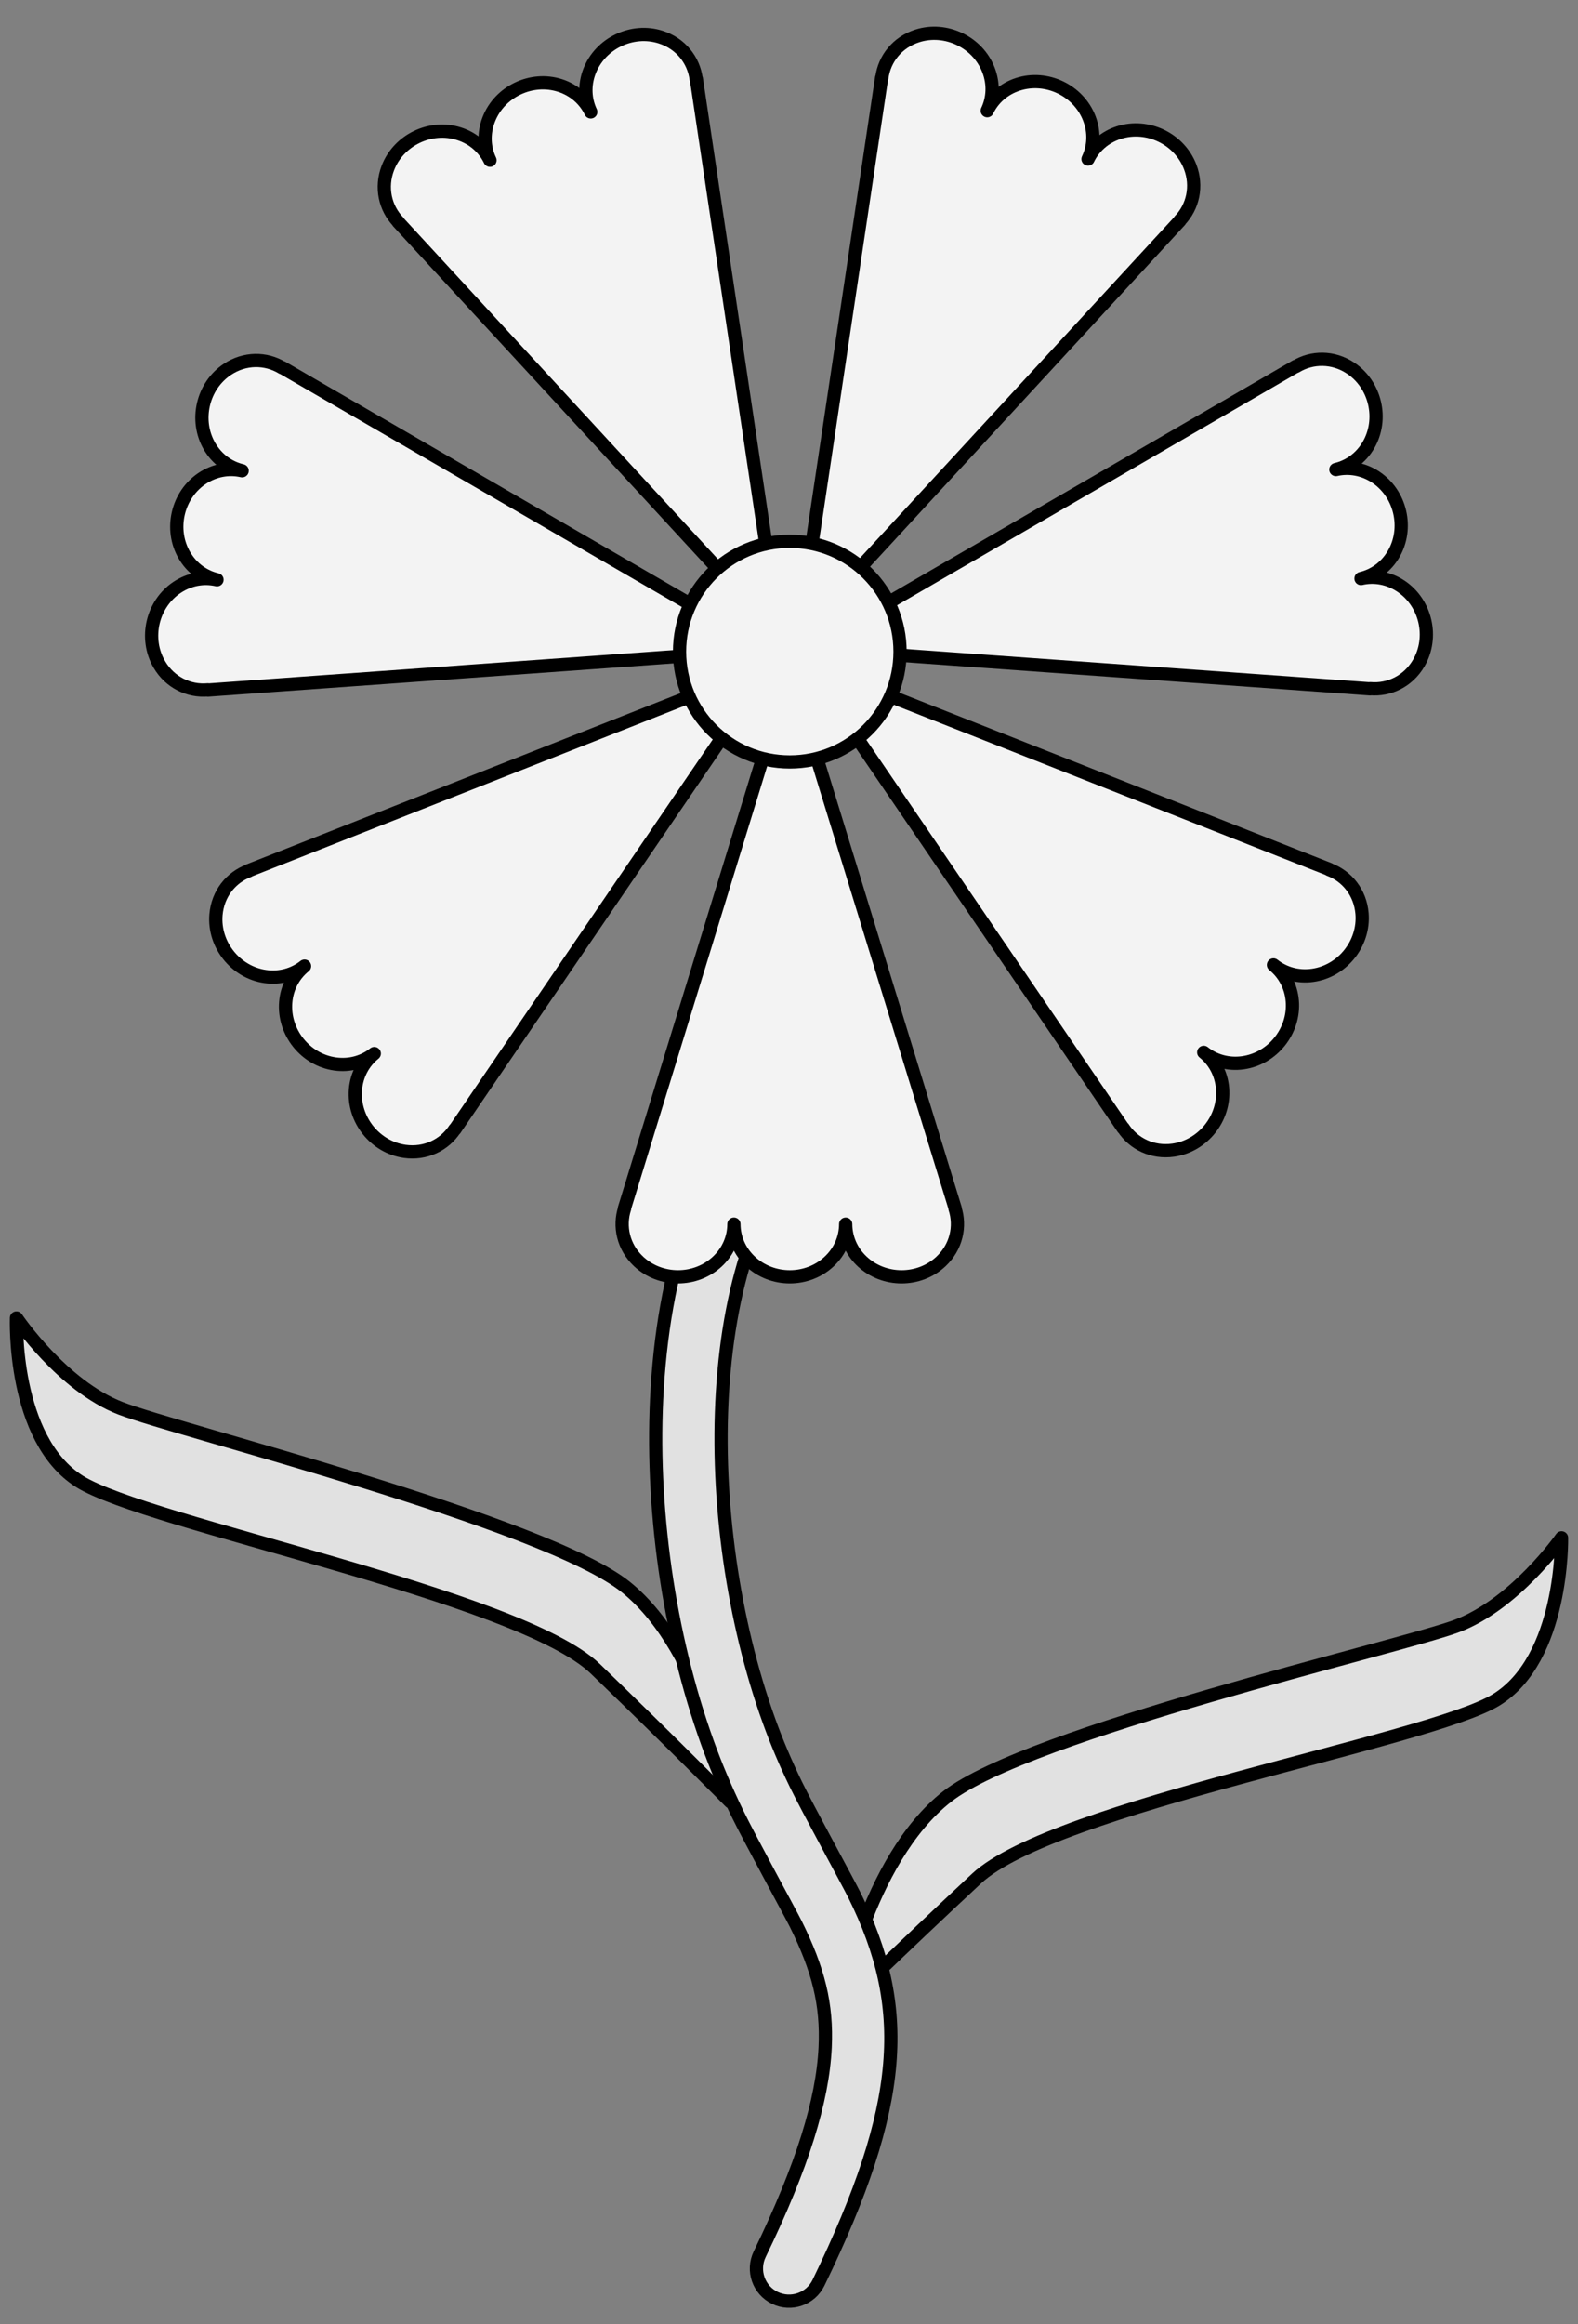
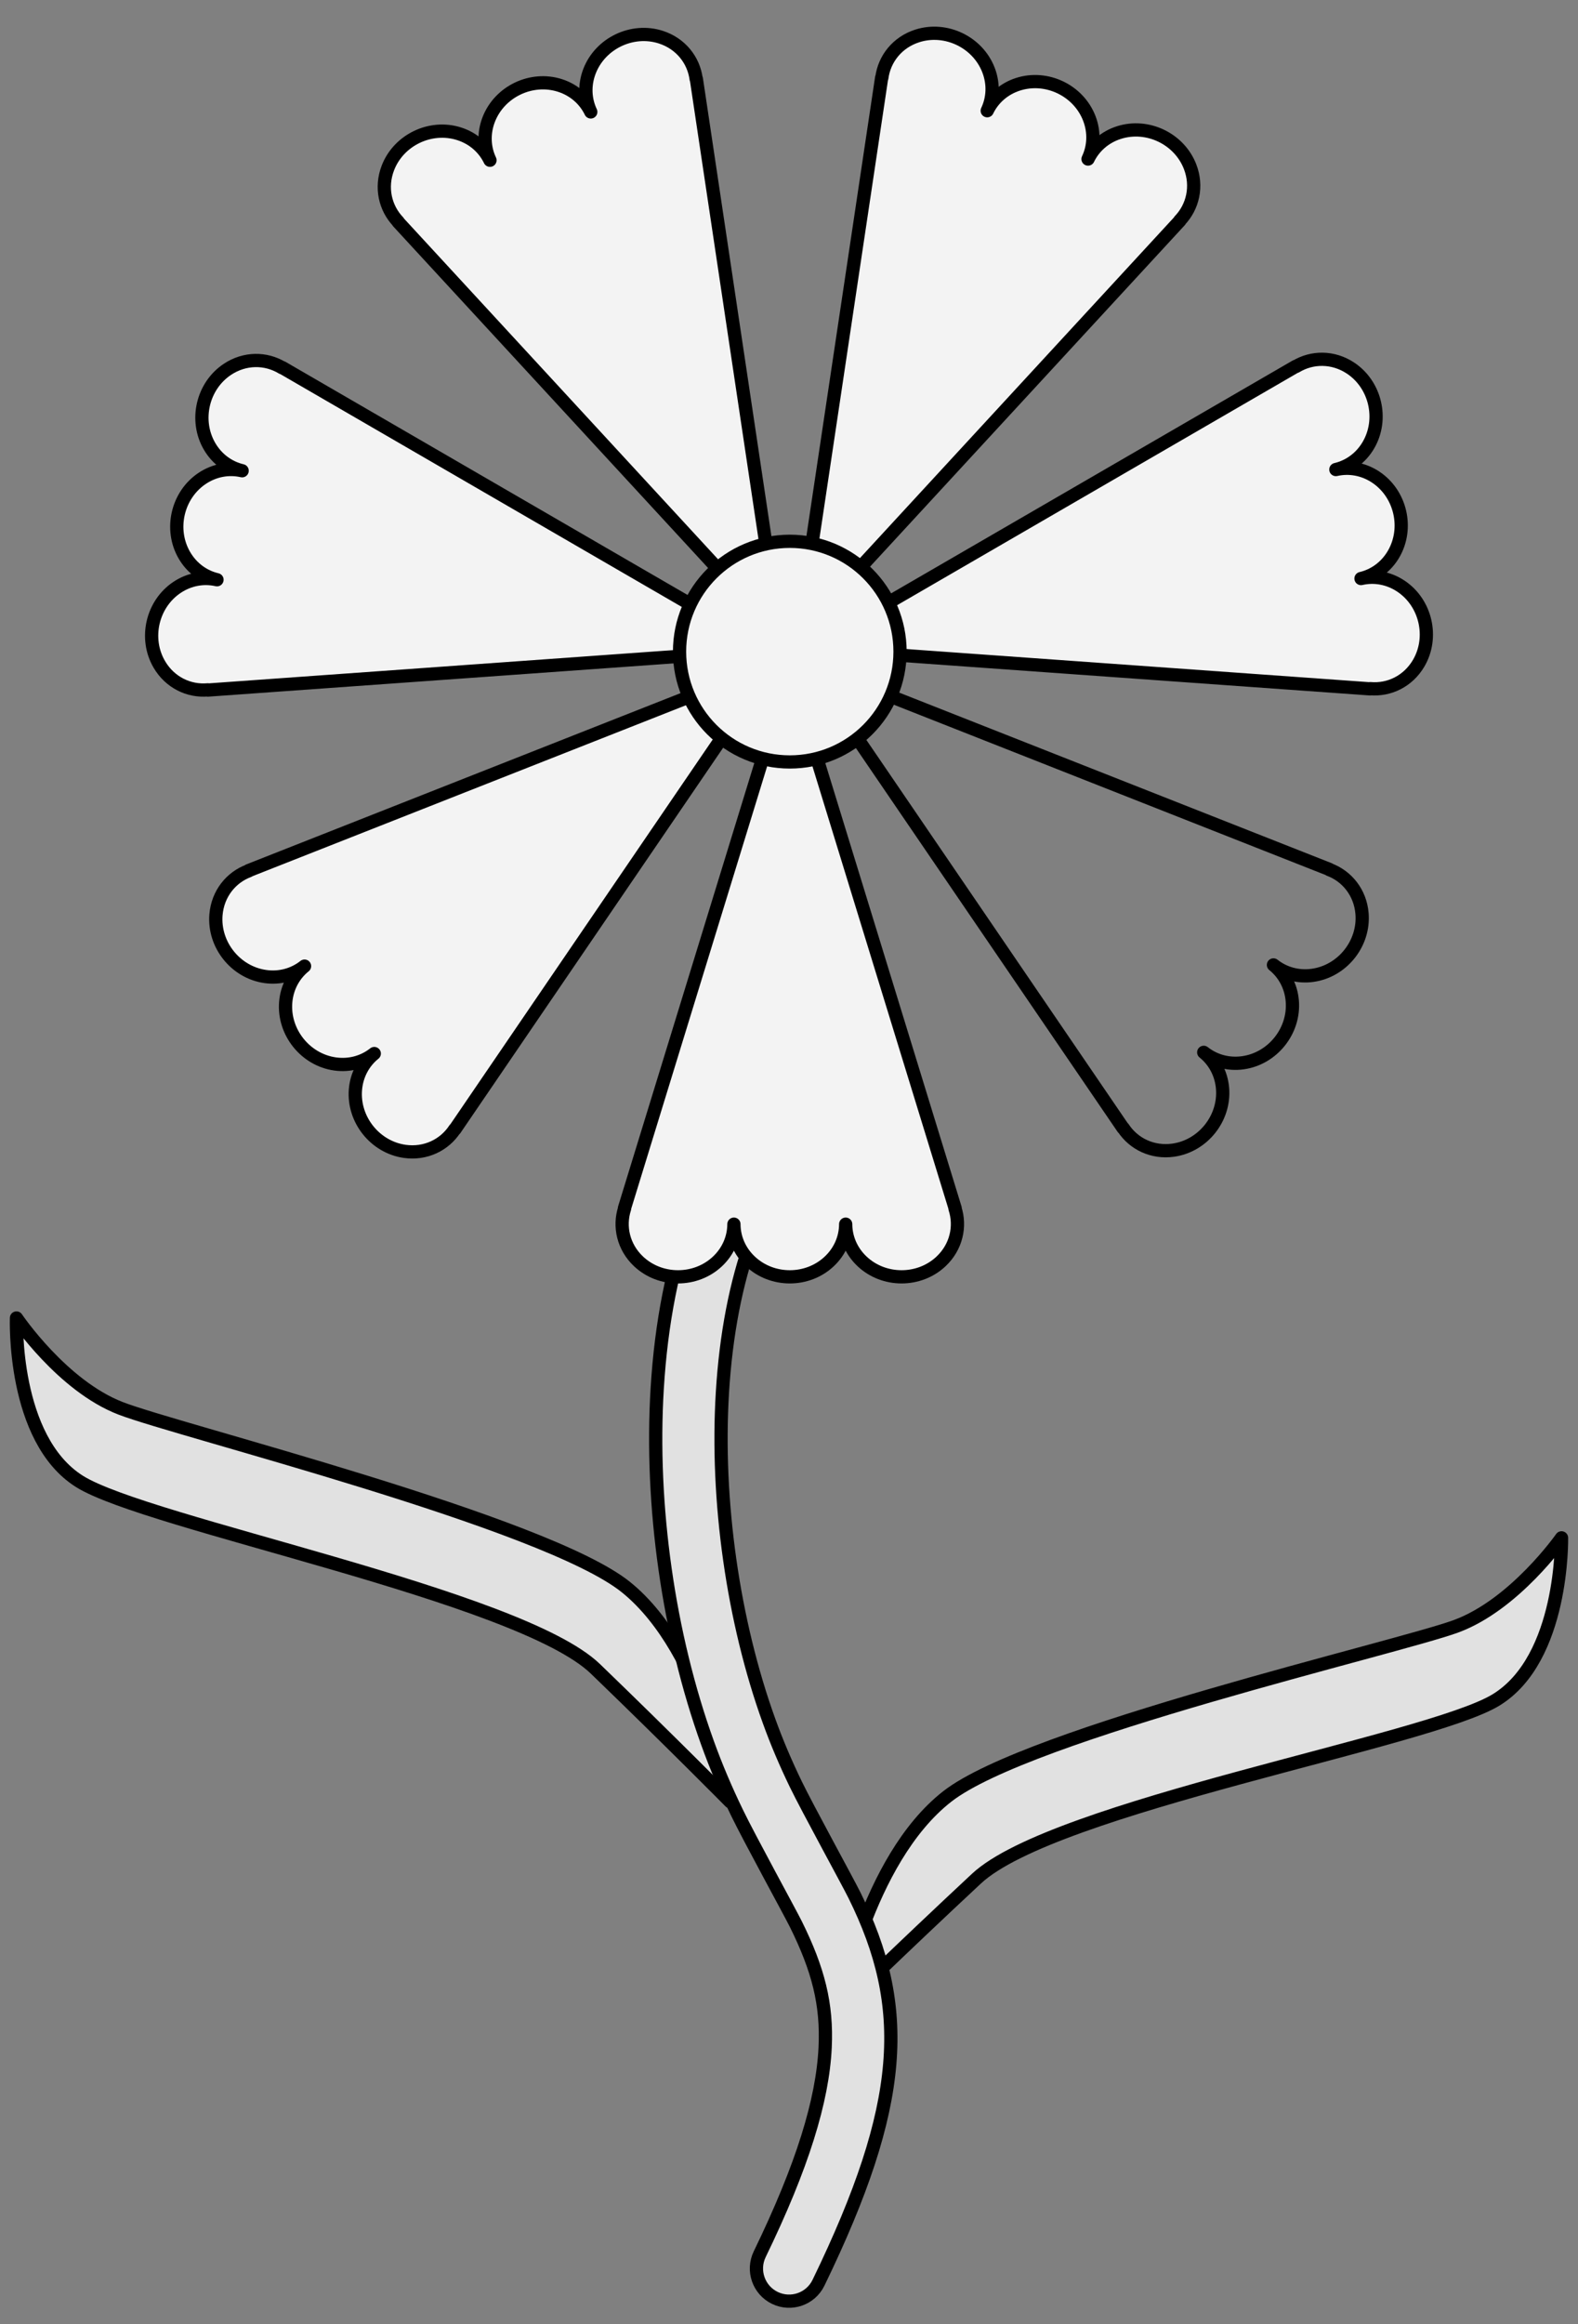
<svg xmlns="http://www.w3.org/2000/svg" version="1.1" viewBox="63 63 238.5 351" width="238.5" height="351">
  <rect x="63" y="63" width="238.5" height="351" fill="#808080" stroke="none" />
  <defs>
    <clipPath id="artboard_clip_path">
      <path d="M 63 63 L 301.5 63 L 301.5 360 L 268.477 414 L 63 414 Z" />
    </clipPath>
  </defs>
  <g id="Gillyflower_Slipped_and_Leaved_(1)" stroke-opacity="1" fill="none" fill-opacity="1" stroke-dasharray="none" stroke="none">
    <title>Gillyflower Slipped and Leaved (1)</title>
    <g id="Gillyflower_Slipped_and_Leaved_(1)_Art" clip-path="url(#artboard_clip_path)">
      <title>Art</title>
      <g id="Group_53">
        <g id="Group_63">
          <g id="Graphic_66">
            <path d="M 189.867 366.426 L 189.867 366.426 C 189.867 366.426 198.859 357.638 210.587 346.713 C 222.316 335.788 278.792 325.995 289.078 319.75 C 299.364 313.505 299.011 295.25 299.011 295.25 C 299.011 295.25 291.932 305.365 283.026 308.62 C 274.119 311.875 218.503 324.69 206.176 334.301 C 193.849 343.912 189.867 366.426 189.867 366.426 Z" fill="#e1e1e1" />
            <path d="M 189.867 366.426 L 189.867 366.426 C 189.867 366.426 198.859 357.638 210.587 346.713 C 222.316 335.788 278.792 325.995 289.078 319.75 C 299.364 313.505 299.011 295.25 299.011 295.25 C 299.011 295.25 291.932 305.365 283.026 308.62 C 274.119 311.875 218.503 324.69 206.176 334.301 C 193.849 343.912 189.867 366.426 189.867 366.426 Z" stroke="black" stroke-linecap="round" stroke-linejoin="round" stroke-width="2" />
          </g>
          <g id="Graphic_65">
            <path d="M 173.375 335.117 L 173.375 335.117 C 173.375 335.117 164.537 326.173 153.001 315.045 C 141.466 303.917 85.169 293.139 74.993 286.716 C 64.817 280.292 65.49 262.046 65.49 262.046 C 65.49 262.046 72.391 272.284 81.239 275.693 C 90.087 279.103 145.471 292.887 157.628 302.712 C 169.786 312.536 173.375 335.117 173.375 335.117 Z" fill="#e1e1e1" />
            <path d="M 173.375 335.117 L 173.375 335.117 C 173.375 335.117 164.537 326.173 153.001 315.045 C 141.466 303.917 85.169 293.139 74.993 286.716 C 64.817 280.292 65.49 262.046 65.49 262.046 C 65.49 262.046 72.391 272.284 81.239 275.693 C 90.087 279.103 145.471 292.887 157.628 302.712 C 169.786 312.536 173.375 335.117 173.375 335.117 Z" stroke="black" stroke-linecap="round" stroke-linejoin="round" stroke-width="2" />
          </g>
          <g id="Graphic_64">
            <path d="M 186.706 407.75 C 199.81 380.764 200.516 366.133 192.139 349.218 C 191.112 347.143 185.019 336.052 183.285 332.47 C 181.734 329.267 180.401 326.141 179.219 322.864 C 173.804 307.854 171.188 289.669 172.188 273.272 C 173.249 255.867 178.235 241.931 186.555 234.122 C 188.543 232.256 188.642 229.132 186.776 227.144 C 184.909 225.156 181.785 225.057 179.797 226.923 C 169.347 236.731 163.532 252.982 162.332 272.672 C 161.251 290.411 164.06 309.94 169.931 326.214 C 171.235 329.831 172.703 333.272 174.398 336.772 C 176.274 340.647 182.395 351.79 183.291 353.6 C 186.667 360.417 188.028 365.681 187.712 372.231 C 187.327 380.216 184.286 390.13 177.824 403.437 C 176.633 405.89 177.655 408.844 180.108 410.035 C 182.561 411.226 185.515 410.203 186.706 407.75 Z" fill="#e1e1e1" />
            <path d="M 186.706 407.75 C 199.81 380.764 200.516 366.133 192.139 349.218 C 191.112 347.143 185.019 336.052 183.285 332.47 C 181.734 329.267 180.401 326.141 179.219 322.864 C 173.804 307.854 171.188 289.669 172.188 273.272 C 173.249 255.867 178.235 241.931 186.555 234.122 C 188.543 232.256 188.642 229.132 186.776 227.144 C 184.909 225.156 181.785 225.057 179.797 226.923 C 169.347 236.731 163.532 252.982 162.332 272.672 C 161.251 290.411 164.06 309.94 169.931 326.214 C 171.235 329.831 172.703 333.272 174.398 336.772 C 176.274 340.647 182.395 351.79 183.291 353.6 C 186.667 360.417 188.028 365.681 187.712 372.231 C 187.327 380.216 184.286 390.13 177.824 403.437 C 176.633 405.89 177.655 408.844 180.108 410.035 C 182.561 411.226 185.515 410.203 186.706 407.75 Z" stroke="black" stroke-linecap="round" stroke-linejoin="round" stroke-width="2" />
          </g>
        </g>
        <g id="Group_54">
          <g id="Graphic_62">
-             <path d="M 232.757 233.339 C 234.335 235.751 237.198 237.144 240.325 236.702 C 244.817 236.067 248.154 231.887 247.778 227.366 C 247.59 225.114 246.517 223.202 244.931 221.928 C 246.525 223.192 248.627 223.815 250.865 223.499 C 255.357 222.864 258.694 218.685 258.317 214.163 C 258.13 211.911 257.056 209.999 255.471 208.725 C 257.064 209.989 259.167 210.612 261.404 210.296 C 265.897 209.662 269.233 205.482 268.857 200.96 C 268.595 197.813 266.603 195.33 263.901 194.325 L 263.922 194.299 L 184.796 163.115 L 232.736 233.365 Z" fill="#f3f3f3" />
            <path d="M 232.757 233.339 C 234.335 235.751 237.198 237.144 240.325 236.702 C 244.817 236.067 248.154 231.887 247.778 227.366 C 247.59 225.114 246.517 223.202 244.931 221.928 C 246.525 223.192 248.627 223.815 250.865 223.499 C 255.357 222.864 258.694 218.685 258.317 214.163 C 258.13 211.911 257.056 209.999 255.471 208.725 C 257.064 209.989 259.167 210.612 261.404 210.296 C 265.897 209.662 269.233 205.482 268.857 200.96 C 268.595 197.813 266.603 195.33 263.901 194.325 L 263.922 194.299 L 184.796 163.115 L 232.736 233.365 Z" stroke="black" stroke-linecap="round" stroke-linejoin="round" stroke-width="2" />
          </g>
          <g id="Graphic_61">
            <path d="M 157.411 245.481 C 156.51 248.22 157.208 251.326 159.504 253.494 C 162.803 256.609 168.151 256.609 171.45 253.494 C 173.093 251.943 173.917 249.911 173.924 247.877 C 173.93 249.911 174.754 251.943 176.398 253.494 C 179.696 256.609 185.045 256.609 188.343 253.494 C 189.986 251.943 190.811 249.911 190.817 247.877 C 190.824 249.911 191.648 251.943 193.291 253.494 C 196.59 256.609 201.938 256.609 205.237 253.494 C 207.533 251.326 208.231 248.22 207.33 245.481 L 207.364 245.481 L 182.37 164.188 L 157.377 245.481 Z" fill="#f3f3f3" />
            <path d="M 157.411 245.481 C 156.51 248.22 157.208 251.326 159.504 253.494 C 162.803 256.609 168.151 256.609 171.45 253.494 C 173.093 251.943 173.917 249.911 173.924 247.877 C 173.93 249.911 174.754 251.943 176.398 253.494 C 179.696 256.609 185.045 256.609 188.343 253.494 C 189.986 251.943 190.811 249.911 190.817 247.877 C 190.824 249.911 191.648 251.943 193.291 253.494 C 196.59 256.609 201.938 256.609 205.237 253.494 C 207.533 251.326 208.231 248.22 207.33 245.481 L 207.364 245.481 L 182.37 164.188 L 157.377 245.481 Z" stroke="black" stroke-linecap="round" stroke-linejoin="round" stroke-width="2" />
          </g>
          <g id="Graphic_60">
            <path d="M 241.302 96.317 C 243.298 94.237 244.011 91.134 242.877 88.187 C 241.248 83.952 236.424 81.641 232.104 83.025 C 229.951 83.714 228.33 85.19 227.445 87.022 C 228.319 85.185 228.453 82.996 227.641 80.887 C 226.012 76.652 221.189 74.342 216.868 75.725 C 214.716 76.415 213.094 77.891 212.21 79.722 C 213.083 77.885 213.217 75.697 212.406 73.587 C 210.777 69.353 205.954 67.042 201.633 68.426 C 198.625 69.389 196.654 71.889 196.283 74.748 L 196.253 74.733 L 183.667 158.846 L 241.332 96.332 Z" fill="#f3f3f3" />
            <path d="M 241.302 96.317 C 243.298 94.237 244.011 91.134 242.877 88.187 C 241.248 83.952 236.424 81.641 232.104 83.025 C 229.951 83.714 228.33 85.19 227.445 87.022 C 228.319 85.185 228.453 82.996 227.641 80.887 C 226.012 76.652 221.189 74.342 216.868 75.725 C 214.716 76.415 213.094 77.891 212.21 79.722 C 213.083 77.885 213.217 75.697 212.406 73.587 C 210.777 69.353 205.954 67.042 201.633 68.426 C 198.625 69.389 196.654 71.889 196.283 74.748 L 196.253 74.733 L 183.667 158.846 L 241.332 96.332 Z" stroke="black" stroke-linecap="round" stroke-linejoin="round" stroke-width="2" />
          </g>
          <g id="Graphic_59">
            <path d="M 270.083 167.001 C 272.954 167.263 275.823 165.884 277.42 163.159 C 279.713 159.244 278.51 154.033 274.732 151.519 C 272.851 150.267 270.686 149.921 268.703 150.372 C 270.683 149.909 272.477 148.648 273.619 146.698 C 275.912 142.783 274.709 137.572 270.932 135.059 C 269.051 133.807 266.885 133.46 264.902 133.911 C 266.882 133.448 268.677 132.187 269.819 130.237 C 272.112 126.322 270.909 121.111 267.132 118.598 C 264.502 116.848 261.319 116.867 258.853 118.361 L 258.846 118.328 L 185.258 160.968 L 270.09 167.034 Z" fill="#f3f3f3" />
            <path d="M 270.083 167.001 C 272.954 167.263 275.823 165.884 277.42 163.159 C 279.713 159.244 278.51 154.033 274.732 151.519 C 272.851 150.267 270.686 149.921 268.703 150.372 C 270.683 149.909 272.477 148.648 273.619 146.698 C 275.912 142.783 274.709 137.572 270.932 135.059 C 269.051 133.807 266.885 133.46 264.902 133.911 C 266.882 133.448 268.677 132.187 269.819 130.237 C 272.112 126.322 270.909 121.111 267.132 118.598 C 264.502 116.848 261.319 116.867 258.853 118.361 L 258.846 118.328 L 185.258 160.968 L 270.09 167.034 Z" stroke="black" stroke-linecap="round" stroke-linejoin="round" stroke-width="2" />
          </g>
          <g id="Graphic_58">
            <path d="M 131.743 233.52 C 130.165 235.933 127.302 237.325 124.175 236.884 C 119.683 236.249 116.346 232.069 116.722 227.548 C 116.91 225.296 117.983 223.384 119.569 222.11 C 117.975 223.374 115.873 223.997 113.635 223.681 C 109.143 223.046 105.806 218.866 106.183 214.345 C 106.37 212.093 107.444 210.181 109.029 208.907 C 107.436 210.171 105.333 210.794 103.096 210.478 C 98.603 209.843 95.267 205.664 95.643 201.142 C 95.905 197.995 97.897 195.512 100.599 194.507 L 100.578 194.481 L 179.704 163.296 L 131.764 233.547 Z" fill="#f3f3f3" />
            <path d="M 131.743 233.52 C 130.165 235.933 127.302 237.325 124.175 236.884 C 119.683 236.249 116.346 232.069 116.722 227.548 C 116.91 225.296 117.983 223.384 119.569 222.11 C 117.975 223.374 115.873 223.997 113.635 223.681 C 109.143 223.046 105.806 218.866 106.183 214.345 C 106.37 212.093 107.444 210.181 109.029 208.907 C 107.436 210.171 105.333 210.794 103.096 210.478 C 98.603 209.843 95.267 205.664 95.643 201.142 C 95.905 197.995 97.897 195.512 100.599 194.507 L 100.578 194.481 L 179.704 163.296 L 131.764 233.547 Z" stroke="black" stroke-linecap="round" stroke-linejoin="round" stroke-width="2" />
          </g>
          <g id="Graphic_57">
            <path d="M 123.198 96.499 C 121.202 94.419 120.489 91.316 121.623 88.368 C 123.252 84.134 128.076 81.823 132.396 83.207 C 134.549 83.896 136.17 85.372 137.055 87.203 C 136.181 85.367 136.047 83.178 136.859 81.069 C 138.488 76.834 143.311 74.523 147.632 75.907 C 149.784 76.597 151.406 78.073 152.29 79.904 C 151.417 78.067 151.283 75.878 152.094 73.769 C 153.723 69.535 158.546 67.224 162.867 68.608 C 165.875 69.571 167.846 72.071 168.217 74.93 L 168.247 74.915 L 180.833 159.027 L 123.168 96.514 Z" fill="#f3f3f3" />
            <path d="M 123.198 96.499 C 121.202 94.419 120.489 91.316 121.623 88.368 C 123.252 84.134 128.076 81.823 132.396 83.207 C 134.549 83.896 136.17 85.372 137.055 87.203 C 136.181 85.367 136.047 83.178 136.859 81.069 C 138.488 76.834 143.311 74.523 147.632 75.907 C 149.784 76.597 151.406 78.073 152.29 79.904 C 151.417 78.067 151.283 75.878 152.094 73.769 C 153.723 69.535 158.546 67.224 162.867 68.608 C 165.875 69.571 167.846 72.071 168.217 74.93 L 168.247 74.915 L 180.833 159.027 L 123.168 96.514 Z" stroke="black" stroke-linecap="round" stroke-linejoin="round" stroke-width="2" />
          </g>
          <g id="Graphic_56">
            <path d="M 94.417 167.183 C 91.546 167.444 88.677 166.066 87.081 163.341 C 84.787 159.426 85.99 154.214 89.768 151.701 C 91.649 150.449 93.814 150.103 95.797 150.554 C 93.817 150.09 92.023 148.83 90.881 146.88 C 88.588 142.965 89.791 137.754 93.568 135.24 C 95.449 133.988 97.615 133.642 99.598 134.093 C 97.617 133.63 95.823 132.369 94.681 130.419 C 92.388 126.504 93.591 121.293 97.368 118.78 C 99.998 117.03 103.181 117.049 105.647 118.542 L 105.654 118.51 L 179.242 161.15 L 94.41 167.215 Z" fill="#f3f3f3" />
            <path d="M 94.417 167.183 C 91.546 167.444 88.677 166.066 87.081 163.341 C 84.787 159.426 85.99 154.214 89.768 151.701 C 91.649 150.449 93.814 150.103 95.797 150.554 C 93.817 150.09 92.023 148.83 90.881 146.88 C 88.588 142.965 89.791 137.754 93.568 135.24 C 95.449 133.988 97.615 133.642 99.598 134.093 C 97.617 133.63 95.823 132.369 94.681 130.419 C 92.388 126.504 93.591 121.293 97.368 118.78 C 99.998 117.03 103.181 117.049 105.647 118.542 L 105.654 118.51 L 179.242 161.15 L 94.41 167.215 Z" stroke="black" stroke-linecap="round" stroke-linejoin="round" stroke-width="2" />
          </g>
          <g id="Graphic_55">
            <circle cx="182.37" cy="161.411" r="16.662" fill="#f3f3f3" />
            <circle cx="182.37" cy="161.411" r="16.662" stroke="black" stroke-linecap="round" stroke-linejoin="round" stroke-width="2" />
          </g>
        </g>
      </g>
    </g>
  </g>
</svg>